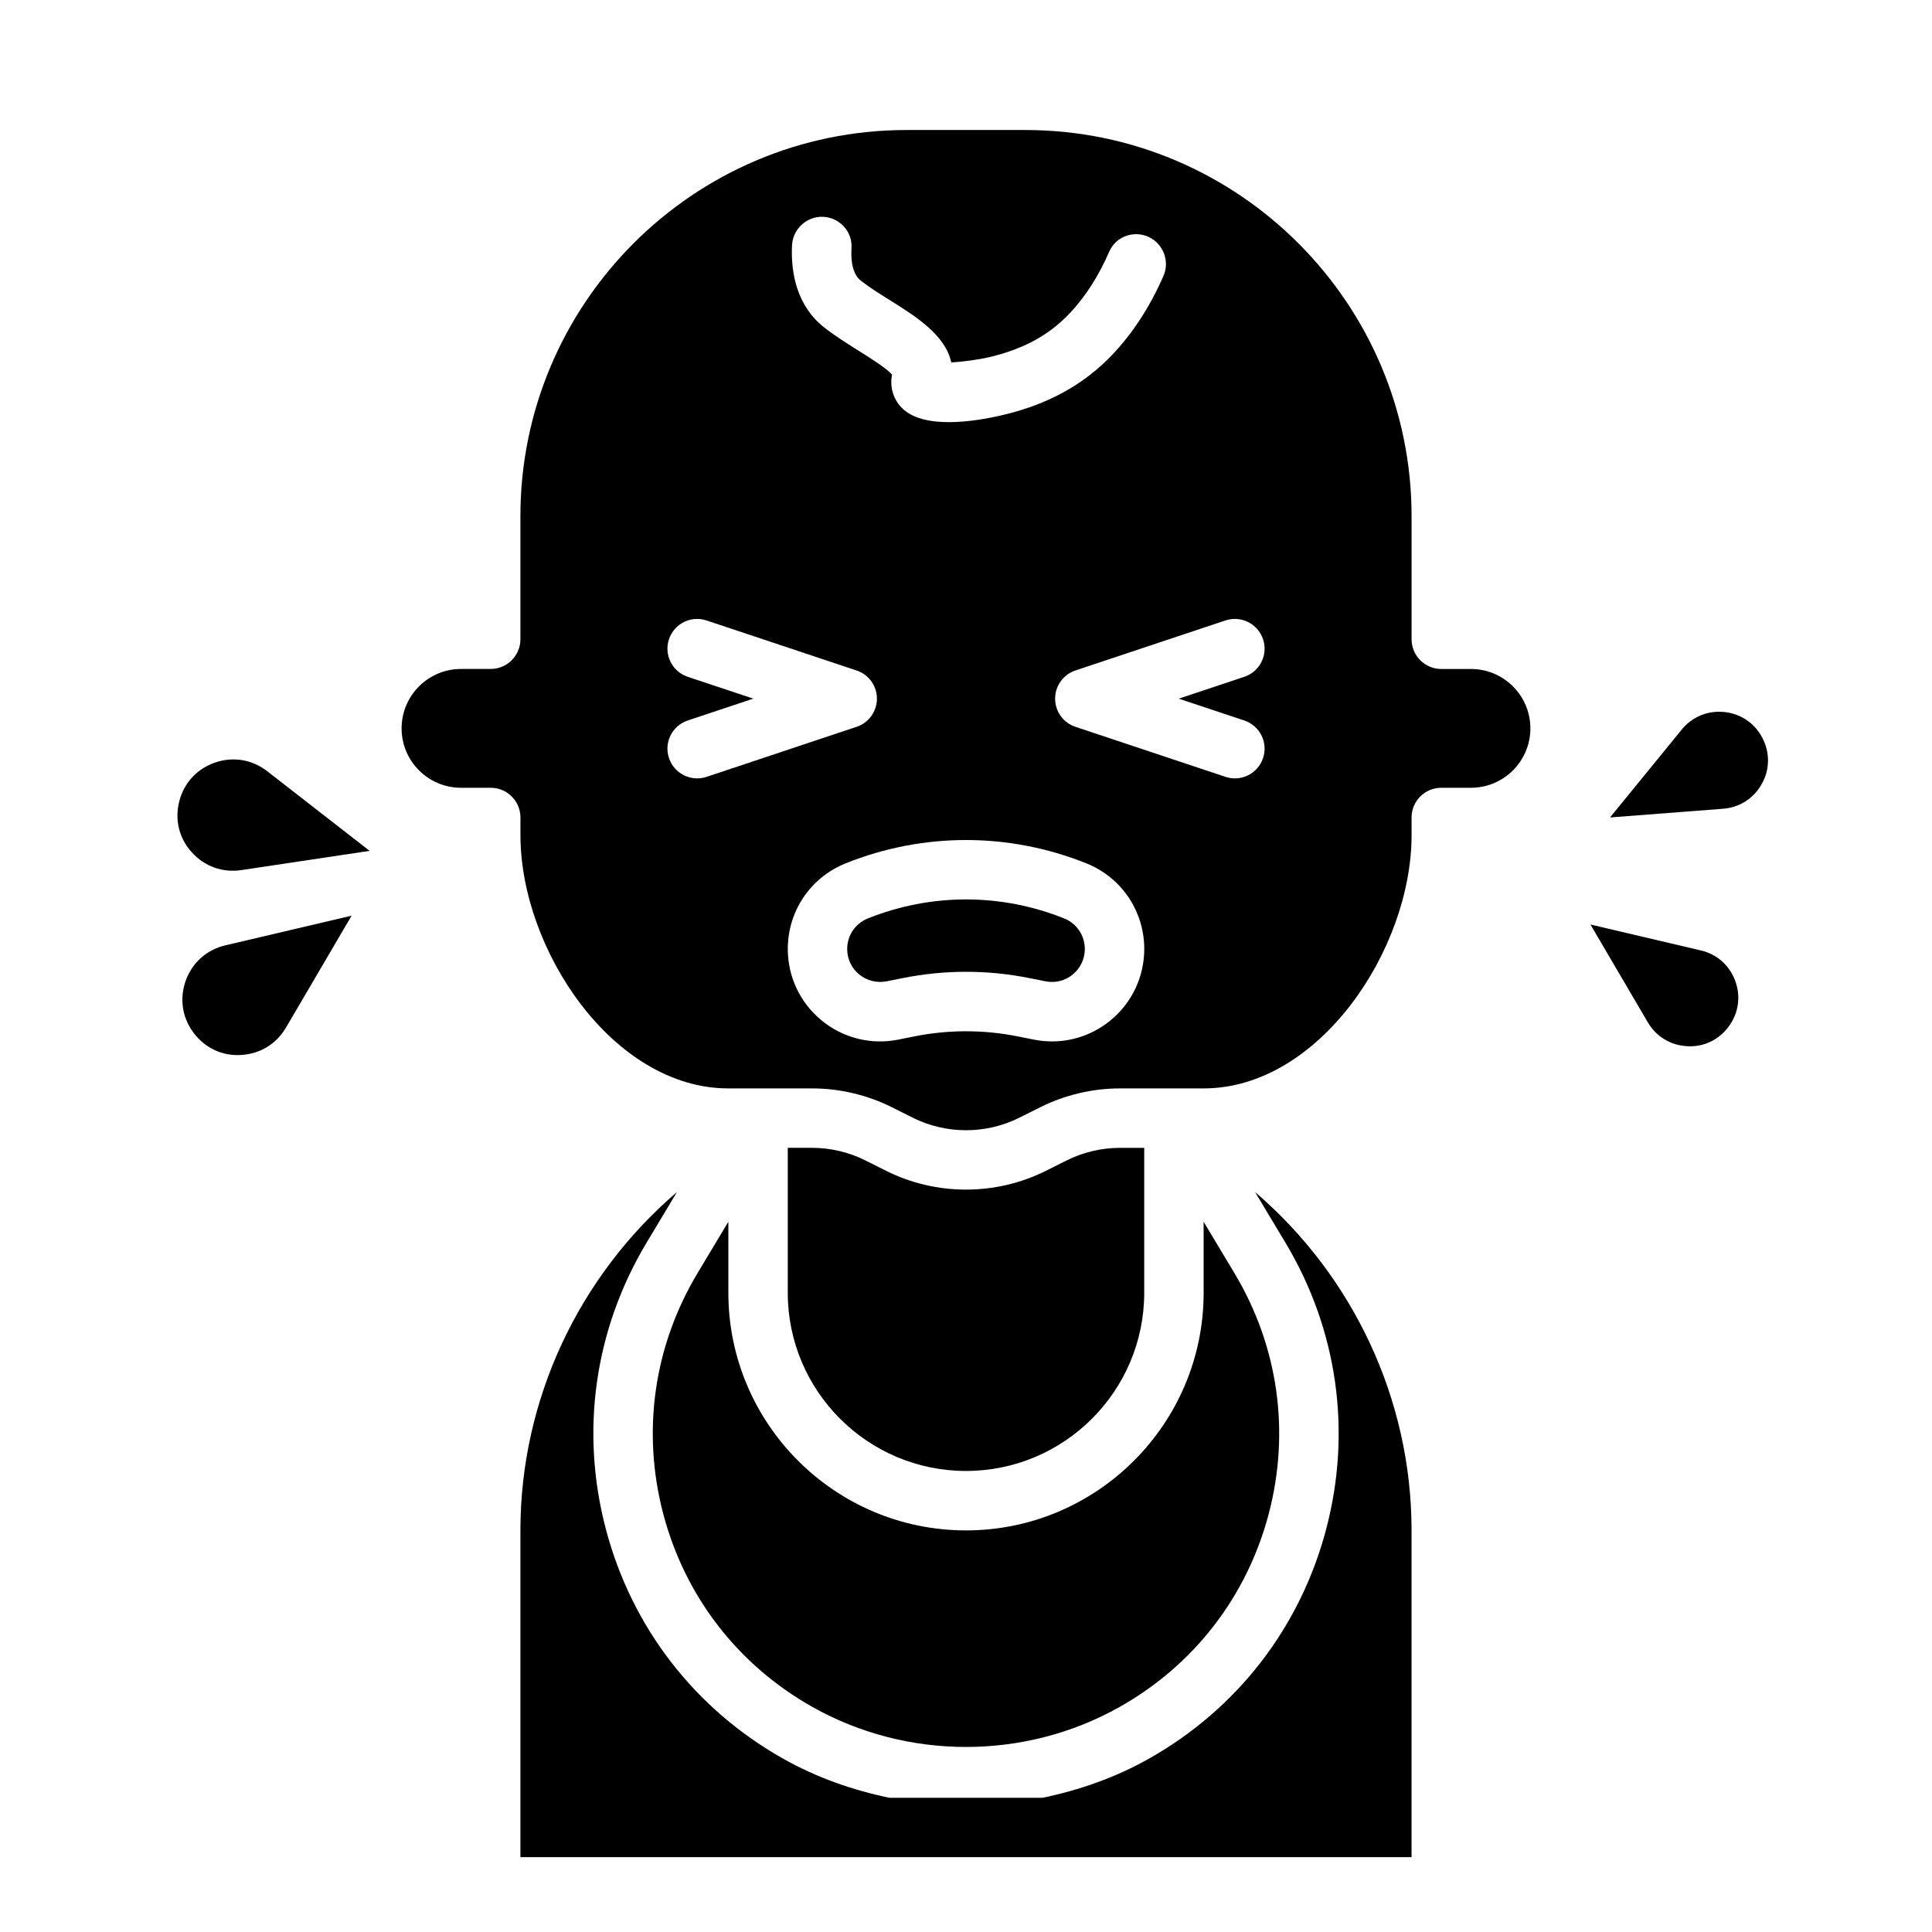
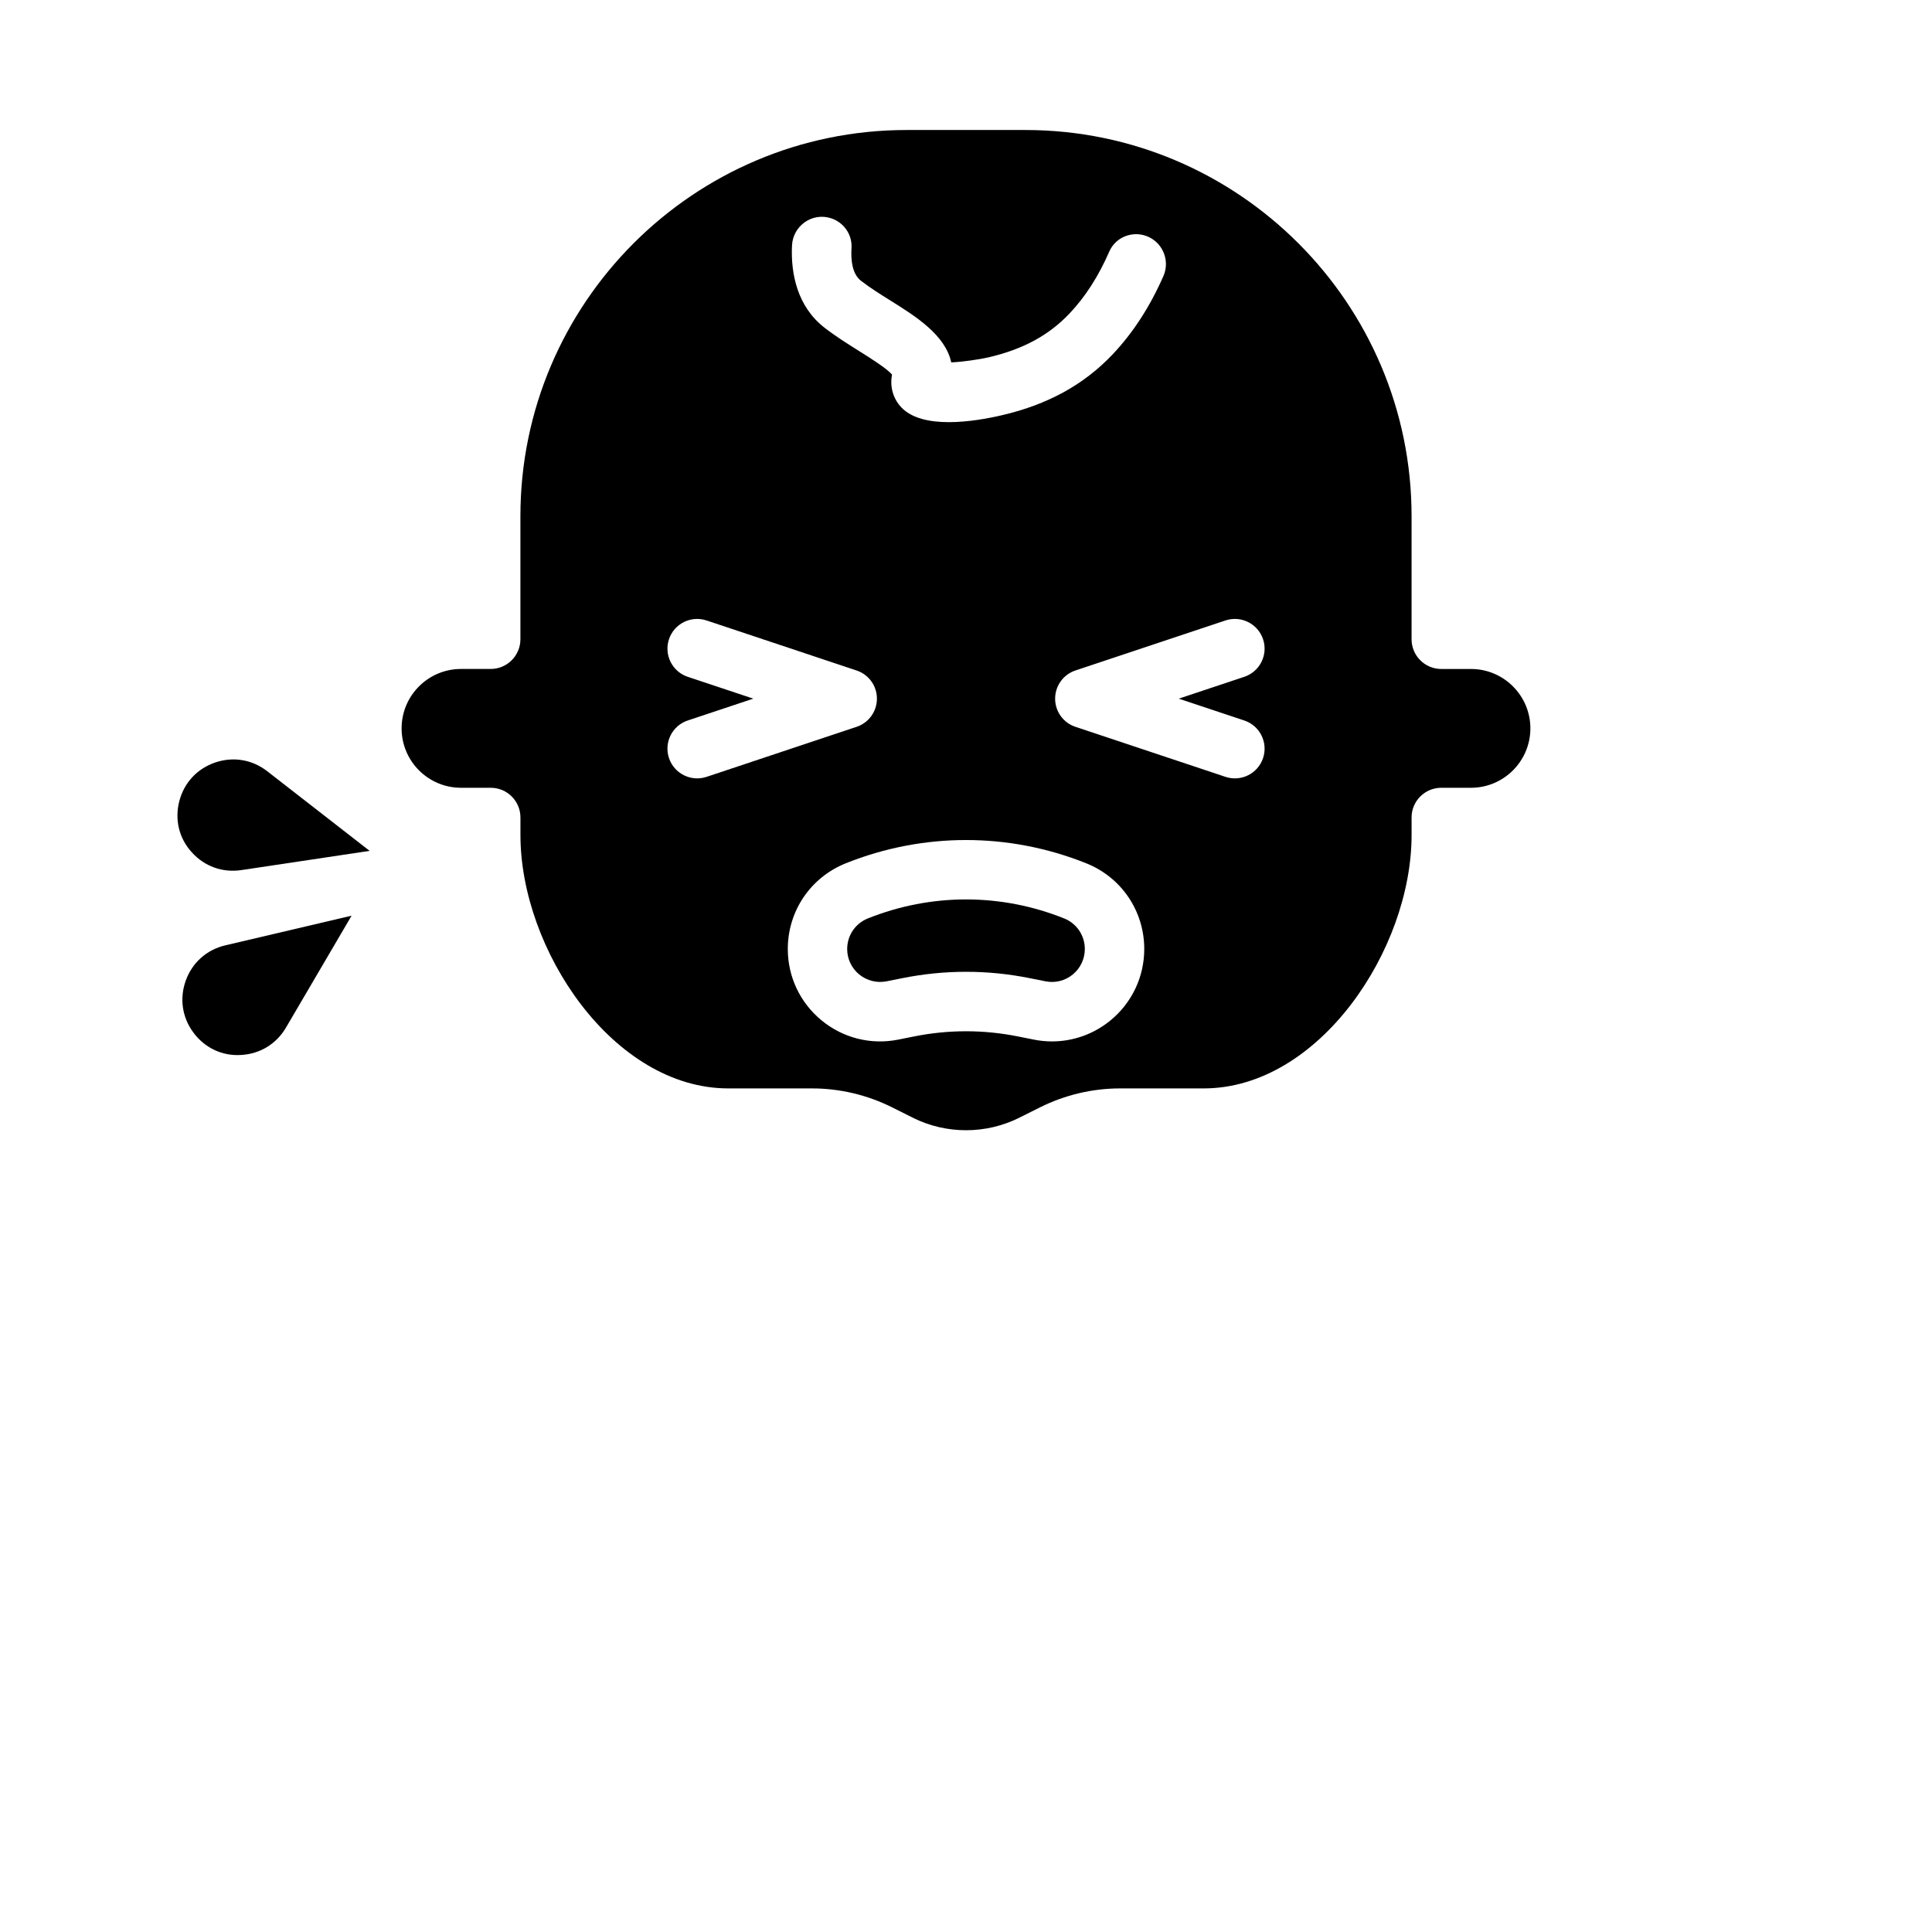
<svg xmlns="http://www.w3.org/2000/svg" fill="#000000" width="800px" height="800px" version="1.1" viewBox="144 144 512 512">
  <g>
-     <path d="m476.61 459.91 8.031 13.383c13.832 23.059 17.664 50.074 10.777 76.066-6.887 25.992-23.586 47.562-47.02 60.75-8.84 4.977-18.352 8.289-28.078 10.32h-40.637c-9.73-2.031-19.23-5.344-28.07-10.32-23.434-13.188-40.133-34.762-47.02-60.75-6.887-25.984-3.062-53.004 10.777-76.066l8.031-13.383c-25.984 22.23-41.484 54.953-41.484 89.66v86.594h236.16v-86.594c0-34.707-15.5-67.43-41.469-89.66z" />
-     <path d="m480.19 545.32c5.785-21.844 2.574-44.547-9.055-63.93l-8.16-13.609v18.812c0 34.723-28.254 62.977-62.977 62.977s-62.977-28.254-62.977-62.977v-18.812l-8.164 13.609c-11.629 19.383-14.84 42.082-9.055 63.93 5.785 21.844 19.828 39.98 39.527 51.059 25.098 14.113 56.254 14.113 81.348 0 19.688-11.078 33.727-29.215 39.512-51.059z" />
    <path d="m266.18 352.77h7.871c4.344 0 7.871 3.527 7.871 7.871v4.644c0 30.418 24.586 67.156 55.105 67.156h22.199c7.281 0 14.586 1.723 21.121 4.984l5.582 2.793c8.809 4.41 19.348 4.41 28.168 0l5.574-2.785c6.543-3.266 13.84-4.992 21.129-4.992h22.18c30.52 0 55.105-36.738 55.105-67.156l-0.004-4.644c0-4.344 3.527-7.871 7.871-7.871h7.871c8.684 0 15.742-7.062 15.742-15.742 0-8.684-7.062-15.742-15.742-15.742h-7.871c-4.344 0-7.871-3.527-7.871-7.871v-32.621c0-56.426-45.91-102.34-102.34-102.34h-31.488c-56.426 0-102.34 45.91-102.34 102.34v32.617c0 4.344-3.527 7.871-7.871 7.871h-7.871c-8.684 0-15.742 7.062-15.742 15.742-0.004 8.688 7.059 15.746 15.742 15.746zm172.1 61.656c-4.426 3.629-9.879 5.559-15.484 5.559-1.605 0-3.219-0.156-4.824-0.48l-4.234-0.844c-9.117-1.82-18.359-1.82-27.457 0l-4.227 0.844c-7.227 1.457-14.625-0.41-20.316-5.078-5.695-4.672-8.965-11.566-8.965-18.926 0-10.066 6.039-18.988 15.383-22.727 20.531-8.211 43.156-8.211 63.691 0 9.352 3.738 15.391 12.656 15.391 22.727 0 7.359-3.266 14.254-8.957 18.926zm35.461-91.059-17.355 5.785 17.359 5.785c4.129 1.379 6.359 5.836 4.981 9.961s-5.832 6.352-9.957 4.977l-39.762-13.258c-3.219-1.062-5.387-4.07-5.387-7.465 0-3.394 2.164-6.398 5.383-7.469l39.762-13.258c4.129-1.367 8.582 0.859 9.961 4.984s-0.852 8.582-4.984 9.957zm-109.49-121.52c3.387 1.102 5.629 4.336 5.406 7.894-0.203 3.242 0.211 6.879 2.488 8.652 2.449 1.906 5.234 3.629 7.91 5.305 6.606 4.133 14.469 9.062 16.035 16.344 3.164-0.164 7.406-0.77 9.902-1.348 9.133-2.133 15.941-5.816 21.434-11.609 4.18-4.402 7.707-9.902 10.547-16.422 1.598-3.676 5.801-5.465 9.605-4.195 4.402 1.465 6.606 6.438 4.738 10.691-3.559 8.117-8.078 15.082-13.469 20.766-7.606 8.023-17.184 13.289-29.285 16.105-3.785 0.883-9.062 1.844-14.09 1.844-5.039 0-9.824-0.961-12.625-3.93-2.18-2.312-3.07-5.496-2.449-8.668-1.387-1.645-5.738-4.367-8.707-6.234-3.07-1.922-6.242-3.914-9.211-6.219-7.18-5.582-8.957-14.281-8.59-21.797 0.27-5.227 5.387-8.809 10.359-7.18zm-42.965 111.56c1.379-4.125 5.832-6.352 9.957-4.977l39.762 13.258c3.223 1.07 5.387 4.07 5.387 7.461 0 3.394-2.164 6.398-5.383 7.469l-39.762 13.258c-4.125 1.371-8.582-0.855-9.961-4.981s0.852-8.59 4.977-9.957l17.363-5.789-17.359-5.785c-4.129-1.375-6.356-5.832-4.981-9.957z" />
    <path d="m207.86 423.58c5.039-0.27 9.383-2.914 11.926-7.258l17.391-29.66-33.465 7.863c-4.902 1.148-8.715 4.527-10.453 9.258-1.73 4.731-1.023 9.777 1.969 13.824 2.996 4.07 7.609 6.289 12.633 5.973z" />
    <path d="m426 387.39c-16.758-6.715-35.234-6.707-52.004 0-3.336 1.332-5.484 4.519-5.484 8.109 0 2.621 1.164 5.086 3.195 6.746 2.039 1.66 4.684 2.32 7.25 1.812l4.227-0.844c5.582-1.117 11.203-1.676 16.824-1.676 5.621 0 11.242 0.559 16.824 1.676l4.227 0.844c2.574 0.52 5.219-0.148 7.242-1.812 2.019-1.66 3.188-4.125 3.188-6.746 0-3.59-2.152-6.777-5.488-8.109z" />
-     <path d="m591.1 421.25c4.328 0.293 8.422-1.66 11.035-5.219 2.613-3.543 3.234-7.949 1.723-12.074-1.52-4.141-4.848-7.086-9.133-8.086l-29.238-6.863 15.191 25.906c2.227 3.793 6.019 6.106 10.422 6.336z" />
-     <path d="m400 533.82c26.047 0 47.23-21.184 47.23-47.23v-38.398h-6.453c-4.856 0-9.723 1.148-14.082 3.32l-5.566 2.785c-6.613 3.305-13.879 4.961-21.129 4.961-7.258 0-14.508-1.652-21.129-4.961l-5.574-2.793c-4.352-2.172-9.219-3.32-14.074-3.32l-6.457-0.004v38.406c0 26.051 21.184 47.234 47.234 47.234z" />
    <path d="m194.82 369.86c3.371 3.754 8.164 5.473 13.137 4.723l34-5.094-27.137-21.105c-3.977-3.094-8.988-3.938-13.777-2.32-4.769 1.621-8.25 5.344-9.516 10.219-1.277 4.879-0.105 9.863 3.293 13.578z" />
-     <path d="m610.89 351.74c2.156-3.762 2.195-8.297 0.148-12.211-2.039-3.906-5.723-6.391-10.102-6.84-4.383-0.441-8.492 1.258-11.273 4.668l-18.984 23.277 29.945-2.305c4.391-0.34 8.133-2.738 10.266-6.59z" />
  </g>
</svg>